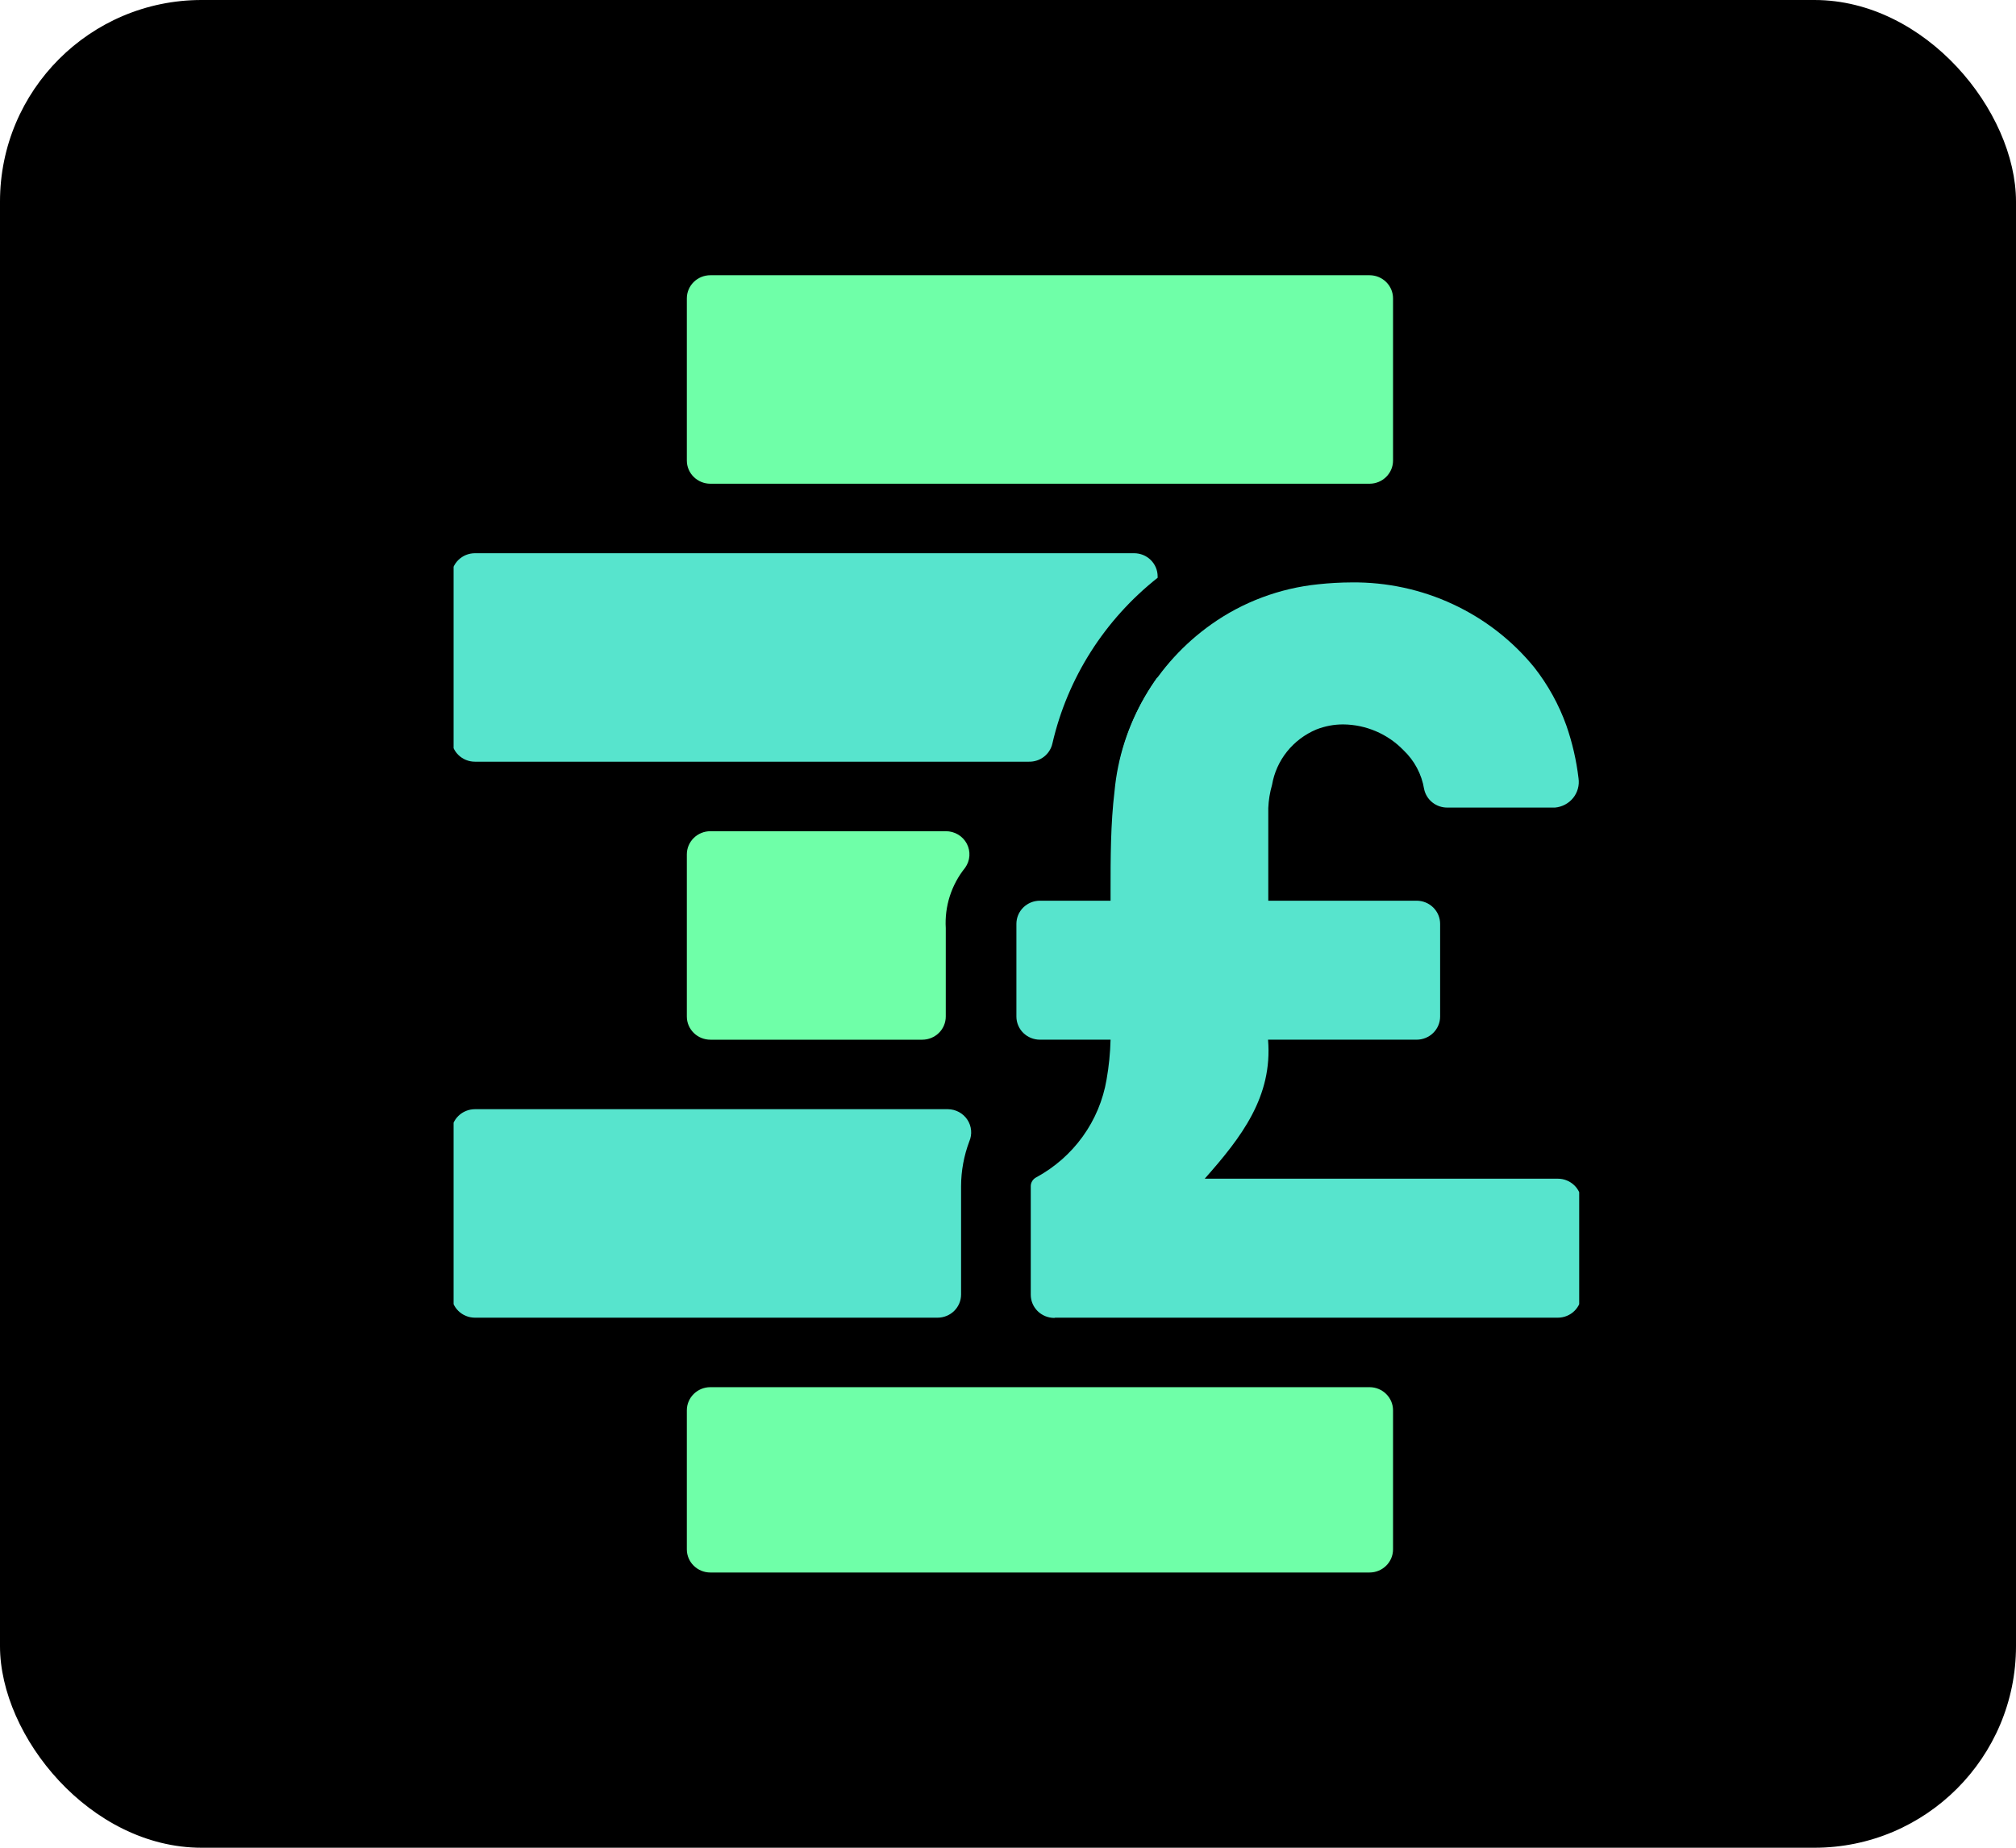
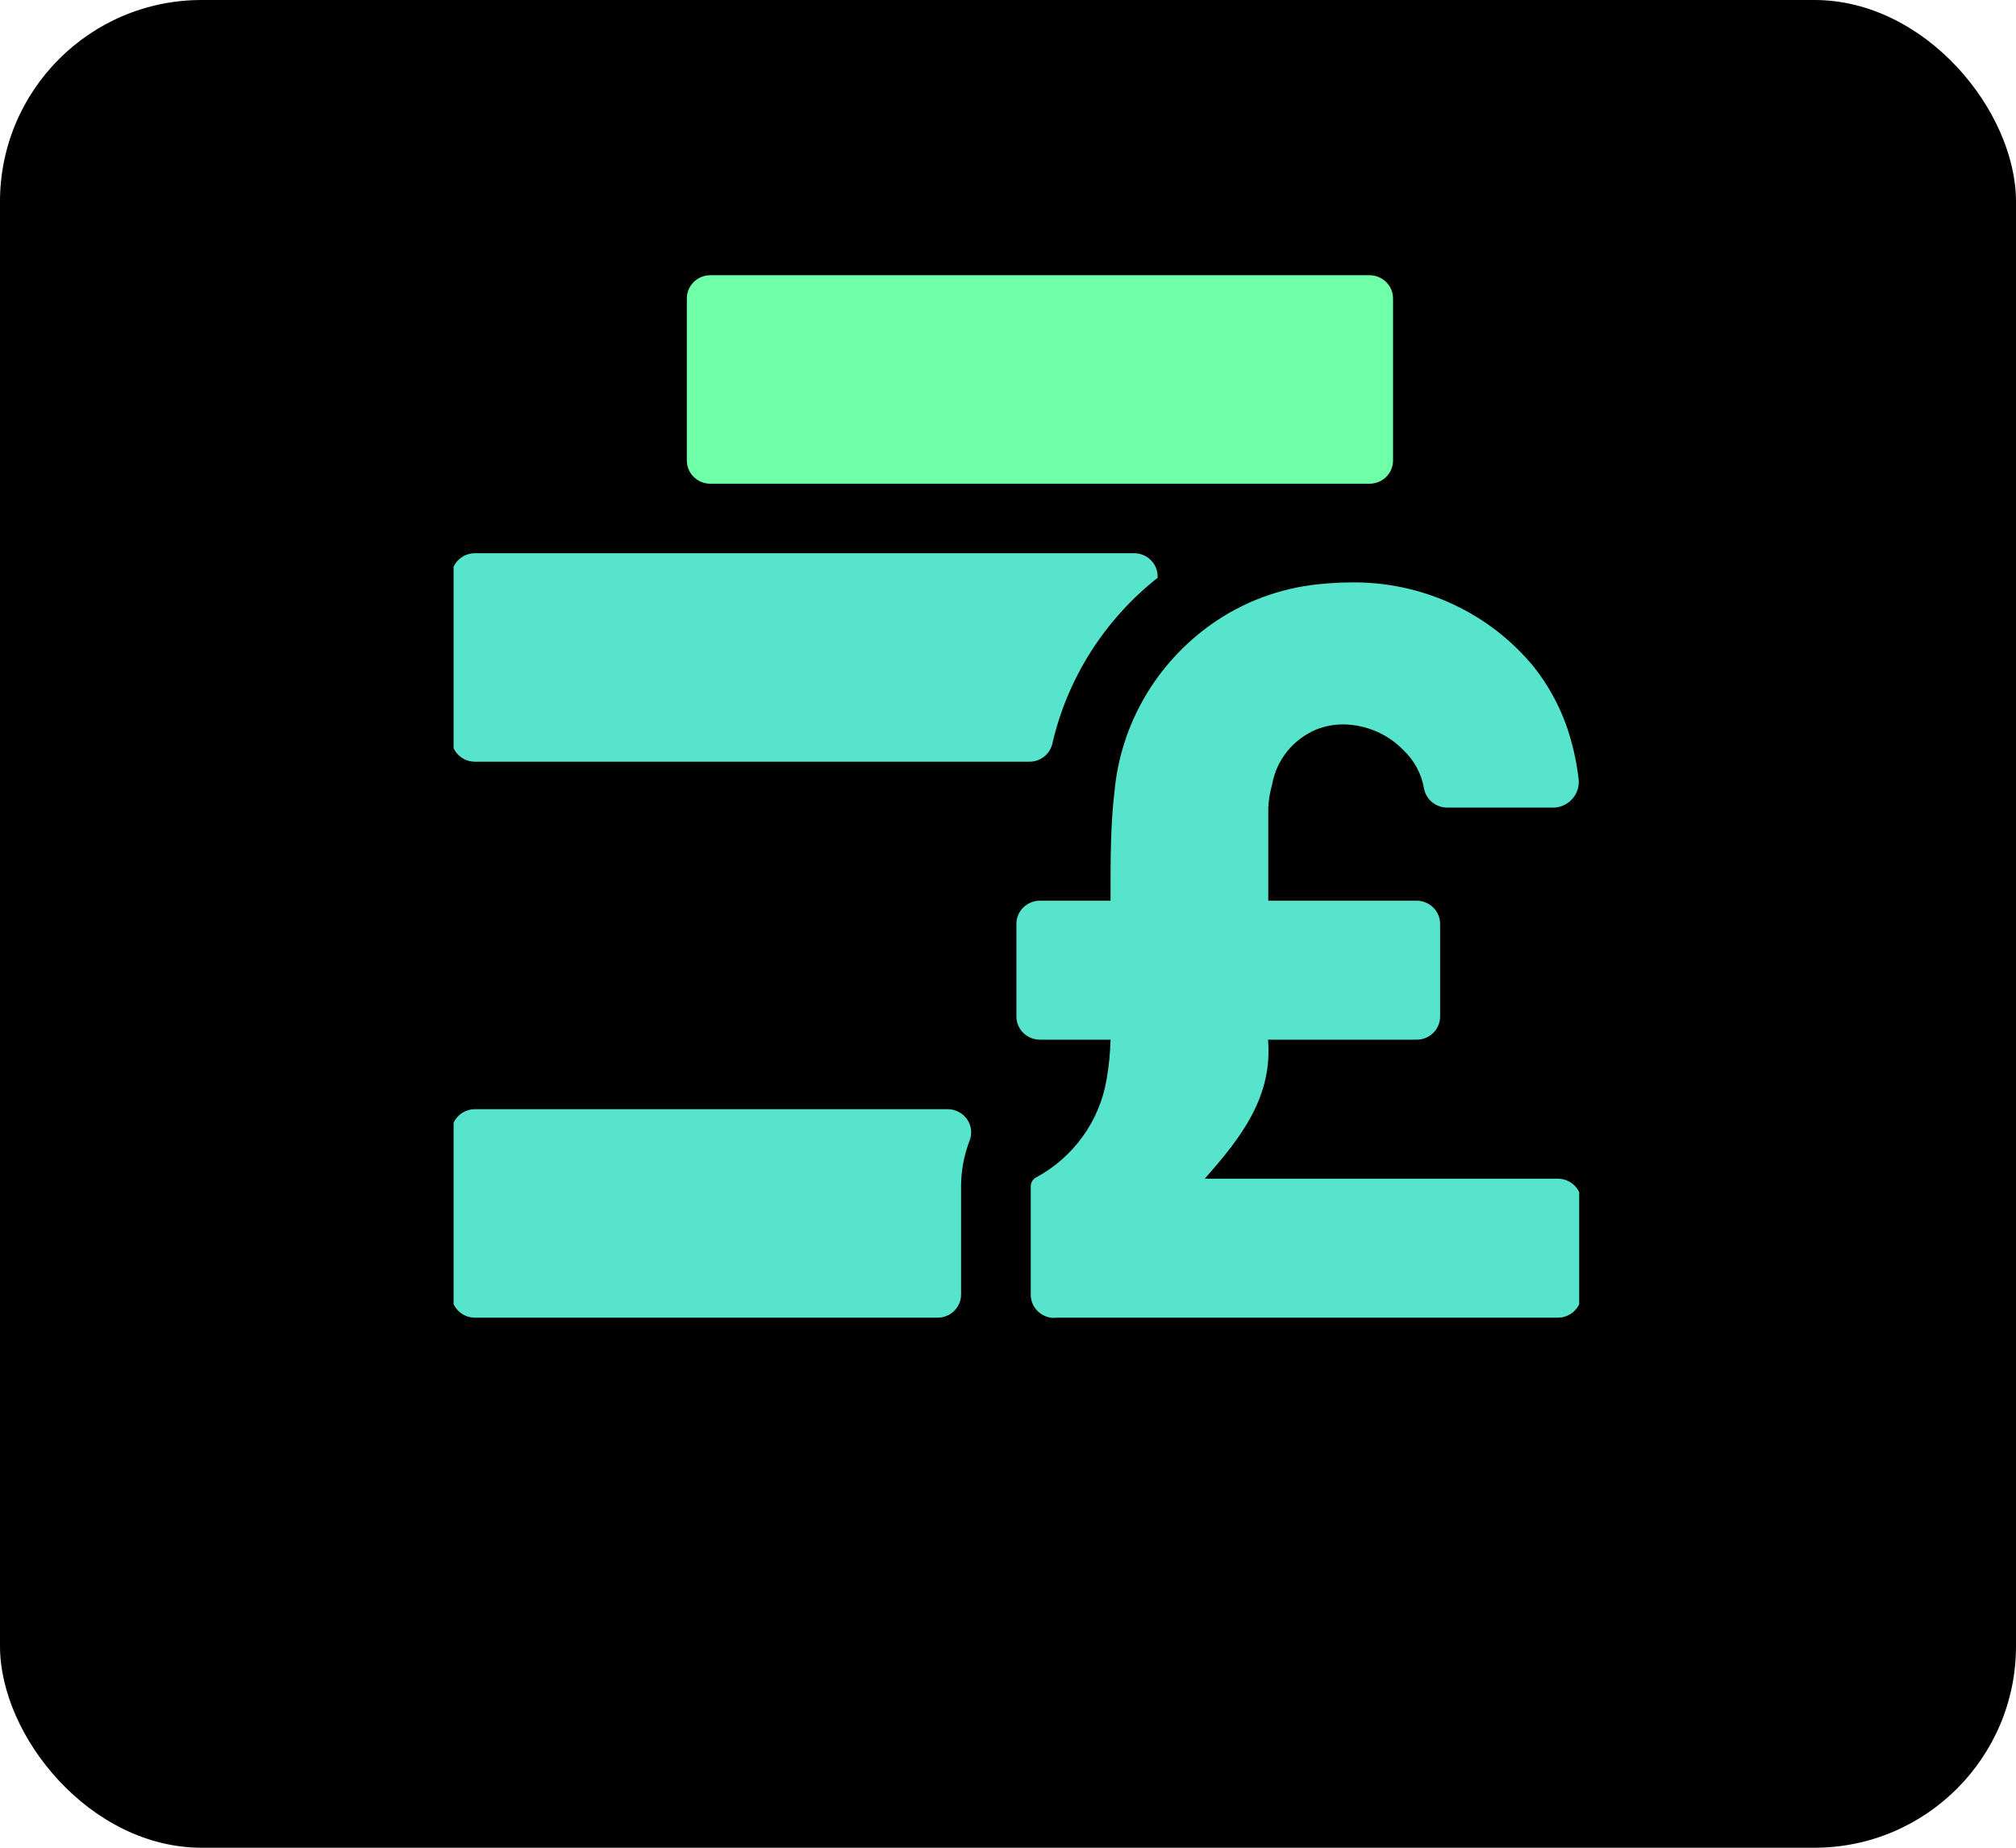
<svg xmlns="http://www.w3.org/2000/svg" width="120" height="110" viewBox="0 0 120 110" fill="none">
  <rect width="120" height="110" rx="12" fill="black" />
  <g clip-path="url(#clip0_428_765)">
    <path d="M81.518 16.385H42.284C41.511 16.385 40.883 17.002 40.883 17.764V27.418C40.883 28.179 41.511 28.797 42.284 28.797H81.518C82.292 28.797 82.919 28.179 82.919 27.418V17.764C82.919 17.002 82.292 16.385 81.518 16.385Z" fill="#6FFFA8" />
-     <path d="M81.518 82.582H42.284C41.511 82.582 40.883 83.2 40.883 83.961V92.236C40.883 92.998 41.511 93.615 42.284 93.615H81.518C82.292 93.615 82.919 92.998 82.919 92.236V83.961C82.919 83.2 82.292 82.582 81.518 82.582Z" fill="#6FFFA8" />
    <path d="M62.812 78.445H92.728C93.099 78.445 93.456 78.299 93.718 78.041C93.981 77.782 94.129 77.431 94.129 77.066V71.549C94.129 71.183 93.981 70.833 93.718 70.574C93.456 70.316 93.099 70.17 92.728 70.17H71.71C73.895 67.702 75.759 65.288 75.479 61.895H84.32C84.692 61.895 85.049 61.75 85.311 61.492C85.574 61.233 85.722 60.882 85.722 60.516V55C85.722 54.634 85.574 54.283 85.311 54.025C85.049 53.766 84.692 53.621 84.32 53.621H75.493C75.493 51.745 75.493 49.966 75.493 48.104C75.512 47.638 75.587 47.175 75.717 46.725C75.84 46.003 76.146 45.322 76.606 44.746C77.067 44.17 77.667 43.717 78.351 43.429C78.864 43.227 79.411 43.123 79.963 43.126C80.632 43.133 81.293 43.273 81.906 43.536C82.52 43.799 83.074 44.18 83.536 44.657C84.191 45.277 84.623 46.09 84.769 46.974C84.834 47.29 85.01 47.573 85.266 47.775C85.522 47.977 85.842 48.083 86.17 48.077H92.559C92.769 48.058 92.973 47.998 93.159 47.899C93.344 47.801 93.508 47.666 93.639 47.504C93.77 47.341 93.866 47.154 93.921 46.954C93.977 46.754 93.99 46.545 93.961 46.339C93.833 45.264 93.589 44.205 93.232 43.181C92.787 41.94 92.143 40.776 91.326 39.733C90.024 38.135 88.37 36.85 86.488 35.973C84.607 35.096 82.548 34.651 80.467 34.672C79.802 34.674 79.138 34.711 78.477 34.782C76.177 35.015 73.978 35.837 72.102 37.168C70.478 38.32 69.124 39.801 68.13 41.512C67.137 43.222 66.528 45.122 66.343 47.084C66.105 49.056 66.105 51.069 66.105 53.069V53.621H61.901C61.53 53.621 61.173 53.766 60.91 54.025C60.648 54.283 60.5 54.634 60.5 55V60.516C60.5 60.882 60.648 61.233 60.91 61.492C61.173 61.75 61.53 61.895 61.901 61.895H66.105C66.085 62.691 66.006 63.484 65.867 64.268C65.661 65.49 65.175 66.65 64.447 67.661C63.719 68.671 62.767 69.506 61.663 70.101C61.573 70.151 61.497 70.223 61.443 70.31C61.389 70.397 61.358 70.496 61.355 70.598C61.355 72.156 61.355 74.983 61.355 77.079C61.355 77.445 61.502 77.796 61.765 78.055C62.028 78.313 62.384 78.459 62.756 78.459L62.812 78.445Z" fill="#57E4CD" />
-     <path d="M67.506 45.346C67.878 45.346 68.234 45.201 68.497 44.942C68.76 44.684 68.907 44.333 68.907 43.967V40.299C67.818 41.815 67.05 43.531 66.651 45.346H67.506Z" fill="#57E4CD" />
    <path d="M68.907 34.396V34.313C68.907 33.948 68.76 33.597 68.497 33.338C68.234 33.08 67.878 32.934 67.506 32.934H28.272C27.901 32.934 27.544 33.08 27.282 33.338C27.019 33.597 26.871 33.948 26.871 34.313V43.967C26.871 44.333 27.019 44.684 27.282 44.942C27.544 45.201 27.901 45.346 28.272 45.346H61.243C61.568 45.353 61.887 45.249 62.142 45.05C62.398 44.851 62.575 44.571 62.644 44.257C63.541 40.368 65.749 36.893 68.907 34.396V34.396Z" fill="#57E4CD" />
-     <path d="M42.284 49.484C41.913 49.484 41.556 49.629 41.294 49.888C41.031 50.146 40.883 50.497 40.883 50.863V60.517C40.883 60.882 41.031 61.233 41.294 61.492C41.556 61.75 41.913 61.896 42.284 61.896H54.895C55.267 61.896 55.623 61.75 55.886 61.492C56.149 61.233 56.296 60.882 56.296 60.517V55.248C56.22 53.955 56.629 52.679 57.445 51.663C57.595 51.456 57.684 51.212 57.702 50.959C57.72 50.706 57.666 50.453 57.548 50.227C57.429 50.002 57.249 49.813 57.028 49.682C56.808 49.551 56.554 49.482 56.296 49.484H42.284Z" fill="#6FFFA8" />
-     <path d="M56.422 66.033H28.272C27.901 66.033 27.544 66.178 27.282 66.437C27.019 66.695 26.871 67.046 26.871 67.412V77.066C26.871 77.432 27.019 77.782 27.282 78.041C27.544 78.3 27.901 78.445 28.272 78.445H55.806C56.178 78.445 56.534 78.3 56.797 78.041C57.059 77.782 57.207 77.432 57.207 77.066C57.207 74.859 57.207 71.867 57.207 70.612C57.21 69.703 57.376 68.802 57.697 67.95C57.787 67.741 57.824 67.514 57.803 67.289C57.782 67.063 57.706 66.846 57.58 66.657C57.454 66.467 57.282 66.311 57.08 66.202C56.879 66.094 56.653 66.035 56.422 66.033Z" fill="#57E4CD" />
+     <path d="M56.422 66.033H28.272C27.901 66.033 27.544 66.178 27.282 66.437C27.019 66.695 26.871 67.046 26.871 67.412V77.066C26.871 77.432 27.019 77.782 27.282 78.041C27.544 78.3 27.901 78.445 28.272 78.445H55.806C56.178 78.445 56.534 78.3 56.797 78.041C57.059 77.782 57.207 77.432 57.207 77.066C57.207 74.859 57.207 71.867 57.207 70.612C57.21 69.703 57.376 68.802 57.697 67.95C57.787 67.741 57.824 67.514 57.803 67.289C57.782 67.063 57.706 66.846 57.58 66.657C57.454 66.467 57.282 66.311 57.08 66.202C56.879 66.094 56.653 66.035 56.422 66.033" fill="#57E4CD" />
  </g>
  <defs>
    <clipPath id="clip0_428_765">
      <rect width="67" height="78" fill="white" transform="translate(27 16)" />
    </clipPath>
  </defs>
</svg>